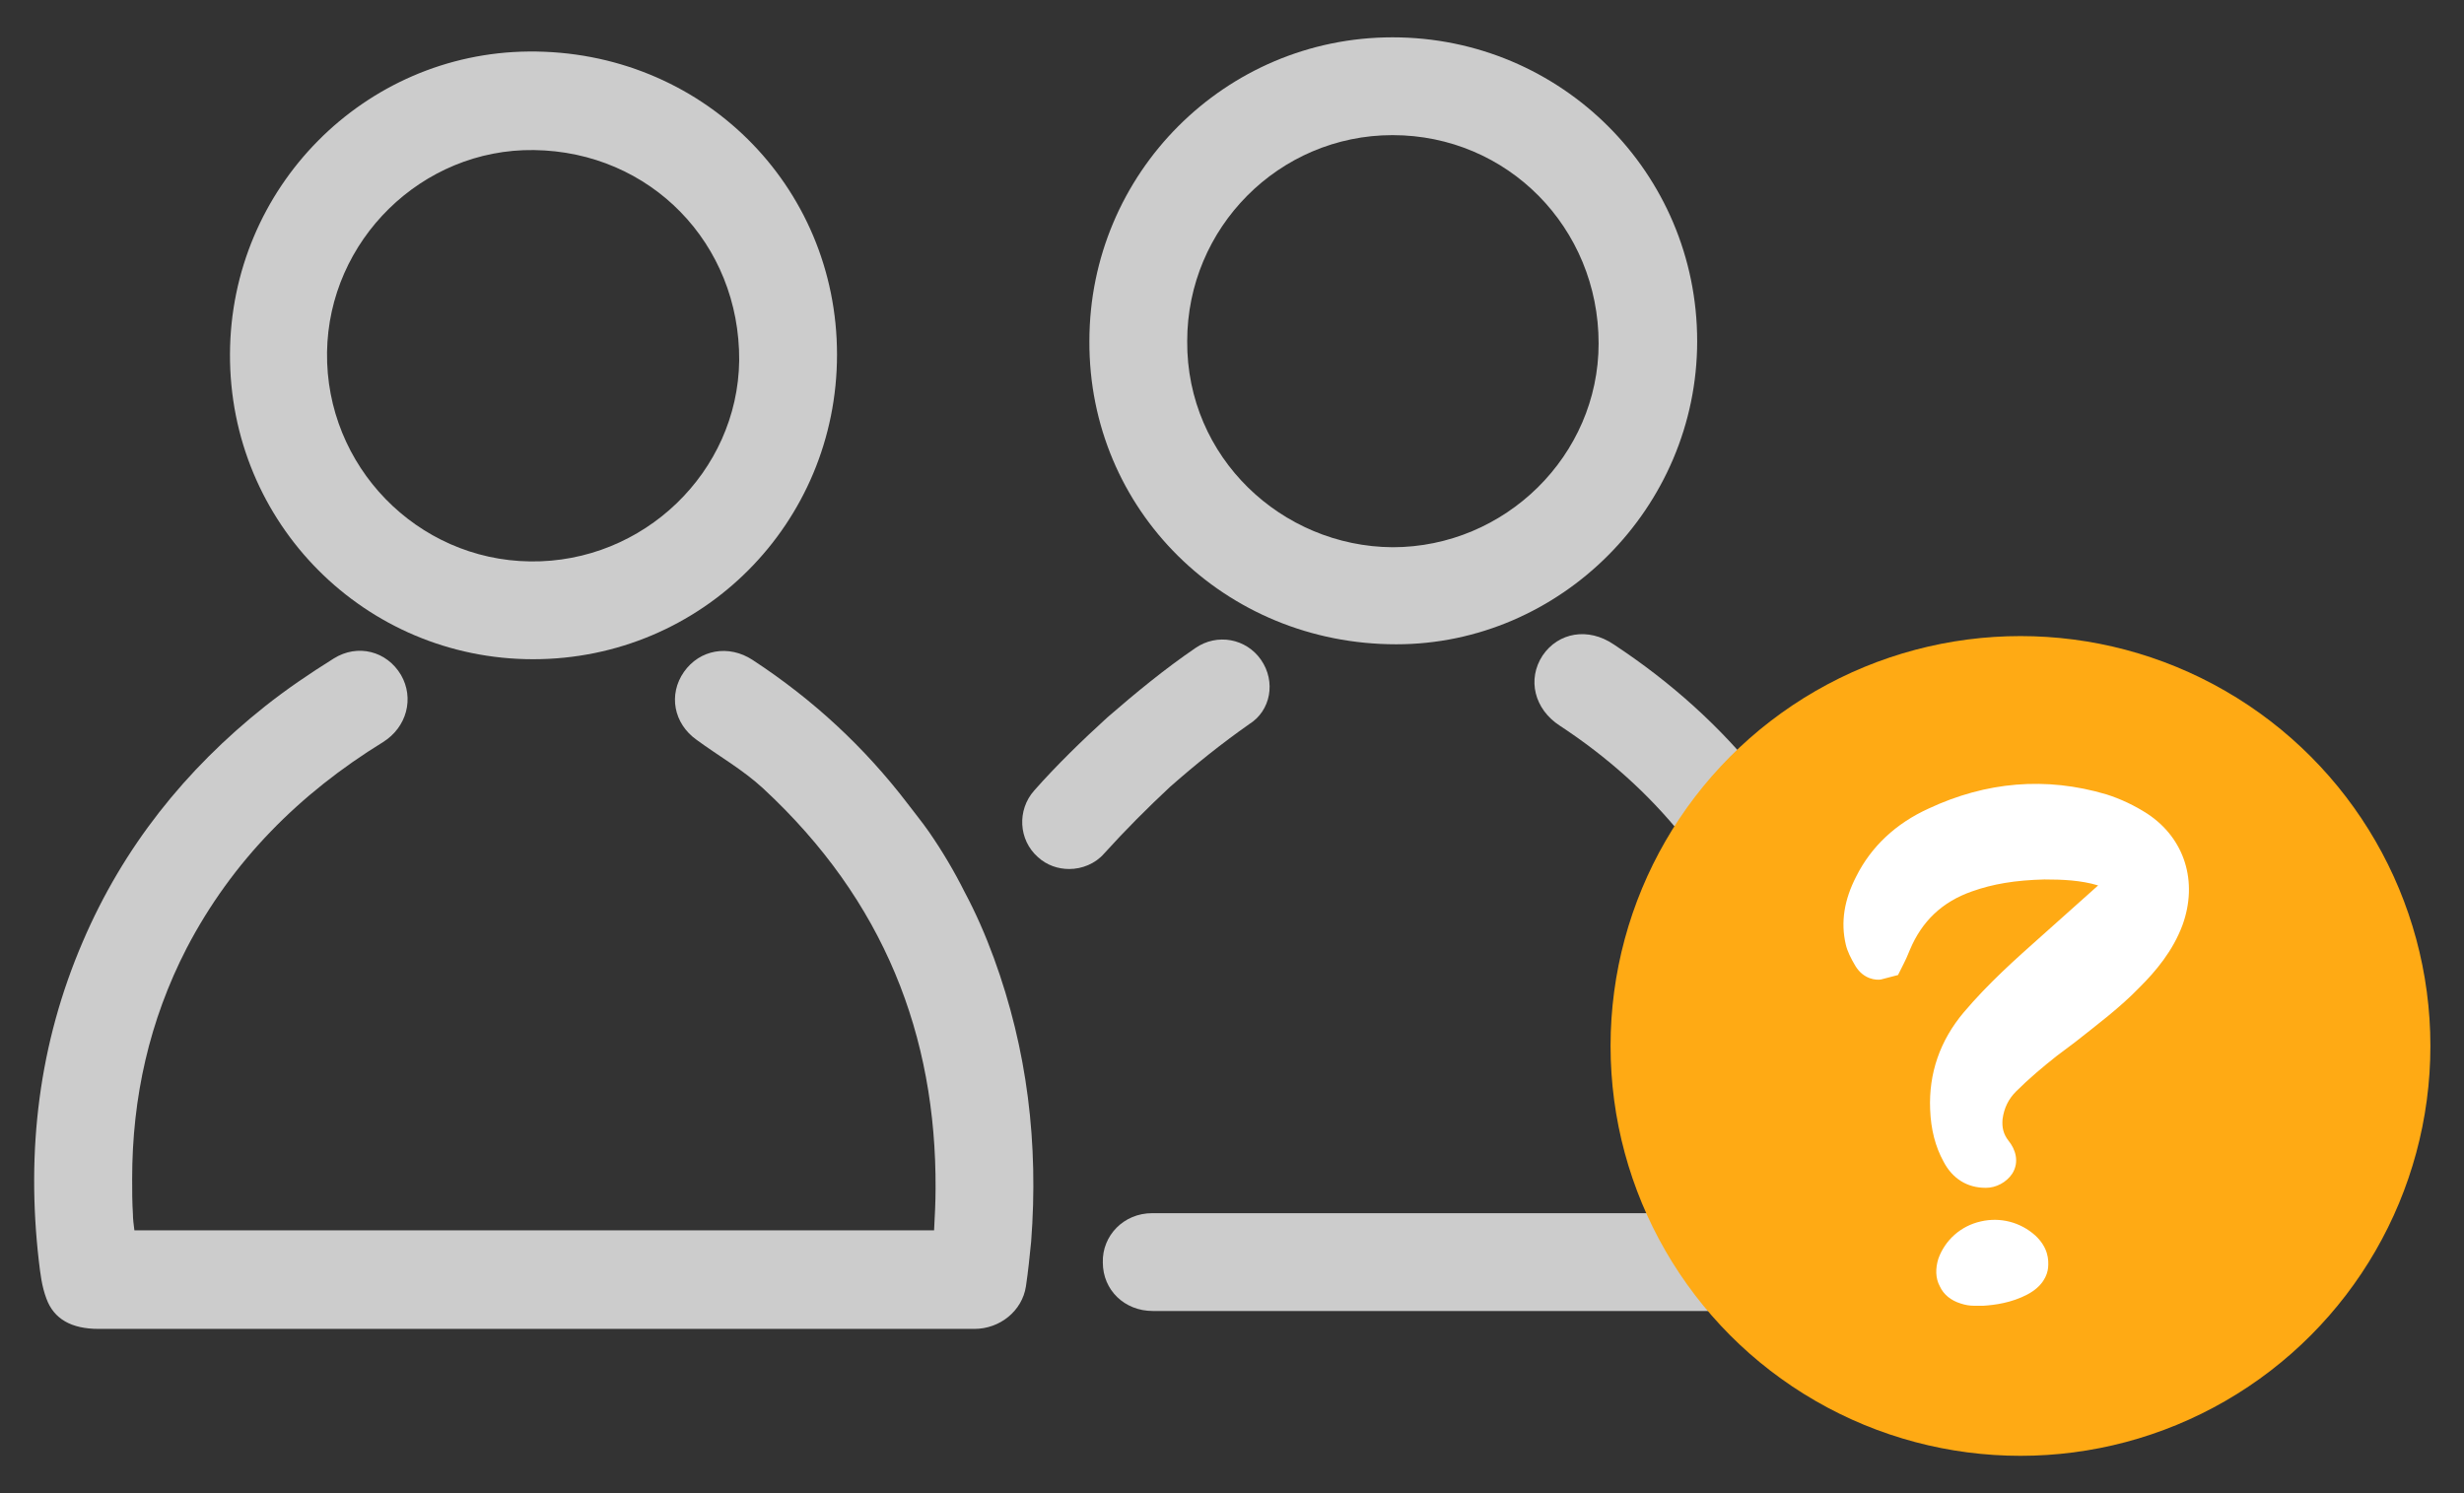
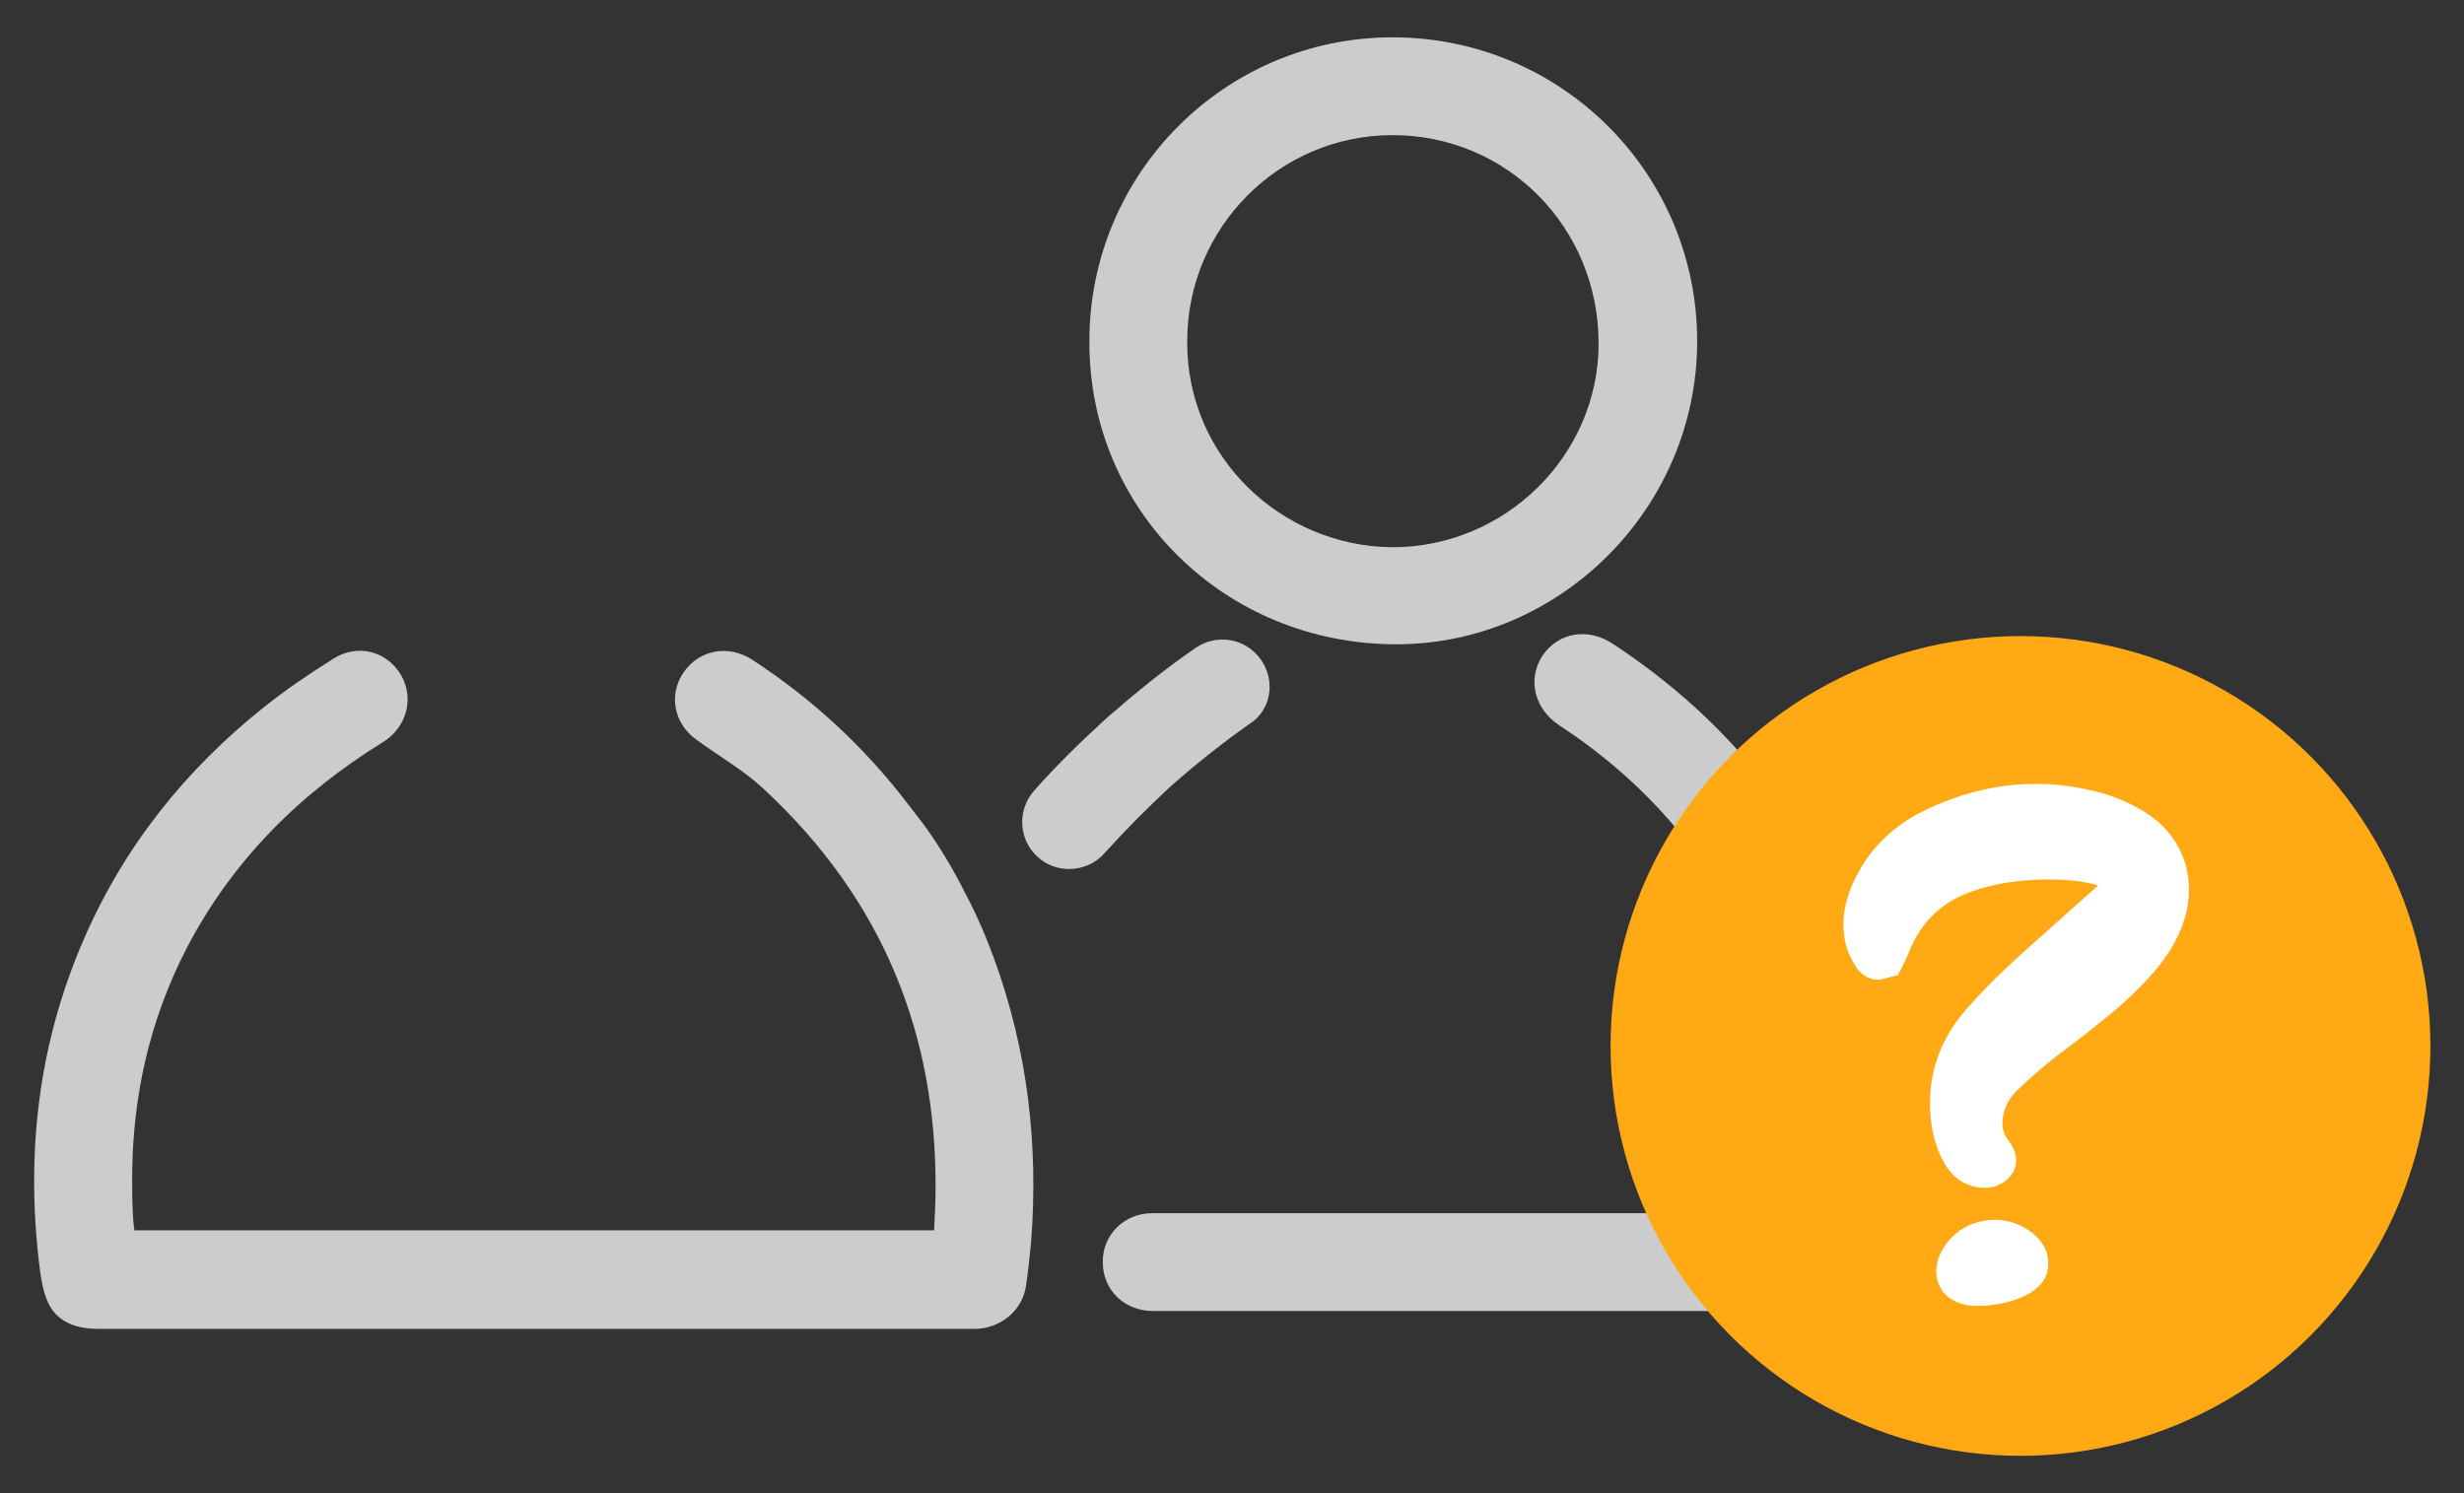
<svg xmlns="http://www.w3.org/2000/svg" version="1.1" id="Ebene_1" x="0px" y="0px" viewBox="0 0 33 20" style="enable-background:new 0 0 33 20;" xml:space="preserve">
  <rect x="0" y="0" width="33" height="20" fill="#333333" stroke="none" />
  <style type="text/css">
	.st0{clip-path:url(#SVGID_2_);fill:#00A237;}
	.st1{clip-path:url(#SVGID_4_);fill:#00A237;}
	.st2{fill:#FFAA14;}
	.st3{fill:#00A237;}
	.st4{clip-path:url(#SVGID_6_);fill:#FFFFFF;}
	.st5{clip-path:url(#SVGID_8_);fill:#FFFFFF;}
	.st6{clip-path:url(#SVGID_10_);fill:#FFFFFF;}
	.st7{fill:#CCCCCC;}
	.st8{clip-path:url(#SVGID_12_);fill:#FFFFFF;}
	.st9{clip-path:url(#SVGID_14_);fill:#FFFFFF;}
	.st10{clip-path:url(#SVGID_16_);fill:#FFFFFF;}
	.st11{clip-path:url(#SVGID_18_);fill:#FFFFFF;}
	.st12{clip-path:url(#SVGID_20_);fill:#FFFFFF;}
	.st13{clip-path:url(#SVGID_22_);fill:#FFFFFF;}
	.st14{fill:none;stroke:#FFAA14;stroke-width:2;stroke-miterlimit:10;}
	.st15{clip-path:url(#SVGID_24_);fill:#FFFFFF;}
	.st16{clip-path:url(#SVGID_26_);fill:#FFFFFF;}
	.st17{clip-path:url(#SVGID_28_);fill:#FFFFFF;}
	.st18{fill:#FF0000;}
	.st19{fill:#FFFFFF;}
</style>
  <g>
-     <path class="st7" d="M7.14,8.83c-2.25,0-4.07-1.82-4.06-4.09c0.01-2.23,1.8-4.03,4-4.05c2.31-0.02,4.13,1.79,4.13,4.06   C11.21,7.01,9.4,8.83,7.14,8.83z M7.15,2.01C5.65,1.99,4.4,3.22,4.38,4.72C4.36,6.24,5.58,7.5,7.1,7.52   c1.52,0.02,2.78-1.2,2.8-2.69C9.91,3.26,8.71,2.03,7.15,2.01z" />
-     <path class="st7" d="M14.59,4.57c0-2.25,1.82-4.07,4.06-4.07c2.26,0,4.08,1.82,4.08,4.07c0,2.23-1.83,4.06-4.03,4.06   C16.4,8.63,14.58,6.83,14.59,4.57z M15.9,4.57c-0.01,1.56,1.27,2.75,2.75,2.76c1.51,0,2.76-1.23,2.76-2.73   c0-1.55-1.22-2.79-2.76-2.79C17.13,1.81,15.9,3.05,15.9,4.57z" />
+     <path class="st7" d="M14.59,4.57c0-2.25,1.82-4.07,4.06-4.07c2.26,0,4.08,1.82,4.08,4.07c0,2.23-1.83,4.06-4.03,4.06   C16.4,8.63,14.58,6.83,14.59,4.57z M15.9,4.57c-0.01,1.56,1.27,2.75,2.75,2.76c1.51,0,2.76-1.23,2.76-2.73   c0-1.55-1.22-2.79-2.76-2.79C17.13,1.81,15.9,3.05,15.9,4.57" />
    <path class="st7" d="M24.01,16.25c0.07-0.76,0.01-1.5-0.14-2.25c-0.06-0.3-0.14-0.6-0.25-0.89c-0.54-1.42-1.45-2.55-2.73-3.39   c-0.34-0.22-0.44-0.62-0.23-0.94c0.21-0.31,0.61-0.38,0.95-0.15c1.55,1.02,2.67,2.41,3.29,4.2c0.21,0.62,0.34,1.27,0.4,1.92   c0.06,0.74,0.05,1.47-0.06,2.2c-0.05,0.35-0.34,0.61-0.7,0.61c-2.55,0-5.1,0-7.65,0c-0.2,0-1.25,0-1.45,0   c-0.38,0-0.67-0.28-0.67-0.65c-0.01-0.36,0.28-0.66,0.66-0.66c1.34,0,3.53,0,4.87,0c1.21,0,2.43,0,3.64,0   C23.97,16.26,23.98,16.26,24.01,16.25z" />
    <path class="st7" d="M13.31,12.83c-0.11-0.3-0.24-0.6-0.39-0.88c-0.14-0.28-0.3-0.55-0.48-0.81c-0.09-0.13-0.19-0.25-0.28-0.37   c-0.58-0.76-1.27-1.4-2.08-1.93C9.76,8.63,9.37,8.7,9.16,9C8.95,9.3,9.02,9.69,9.33,9.91c0.3,0.22,0.62,0.4,0.89,0.65   c1.62,1.5,2.32,3.31,2.31,5.36c0,0.18-0.01,0.37-0.02,0.56c-3.58,0-7.14,0-10.71,0c-0.01-0.08-0.02-0.15-0.02-0.22   c-0.01-0.16-0.01-0.31-0.01-0.47C1.77,14.7,2,13.67,2.5,12.7c0.61-1.17,1.51-2.07,2.63-2.76c0.32-0.2,0.42-0.59,0.24-0.9   c-0.19-0.32-0.58-0.42-0.9-0.22c-0.32,0.2-0.63,0.41-0.92,0.64c-1.07,0.85-1.9,1.89-2.44,3.15c-0.59,1.37-0.76,2.8-0.59,4.28   c0.02,0.17,0.04,0.34,0.1,0.5c0.1,0.28,0.34,0.41,0.7,0.41c2.39,0,4.78,0,7.17,0c0.65,0,1.31,0,1.96,0c0.87,0,1.74,0,2.6,0   c0.34,0,0.64-0.24,0.69-0.57c0.03-0.2,0.05-0.4,0.07-0.6C13.91,15.32,13.76,14.06,13.31,12.83z" />
    <path class="st7" d="M16.89,8.84c-0.2-0.29-0.59-0.36-0.88-0.16c-0.41,0.28-0.8,0.6-1.18,0.93c-0.34,0.31-0.68,0.64-0.98,0.98   c-0.23,0.26-0.21,0.66,0.05,0.89c0.12,0.11,0.27,0.16,0.42,0.16c0.17,0,0.35-0.07,0.47-0.21c0.28-0.31,0.58-0.61,0.88-0.89   c0.34-0.3,0.69-0.58,1.06-0.84C17.02,9.52,17.09,9.13,16.89,8.84z" />
  </g>
  <g>
    <g>
      <circle class="st2" cx="27.06" cy="14.01" r="5.49" />
    </g>
    <g>
      <path class="st19" d="M28.76,10.9c-0.17-0.11-0.36-0.2-0.55-0.26c-0.81-0.24-1.61-0.17-2.38,0.19c-0.44,0.2-0.77,0.51-0.97,0.91    c-0.16,0.31-0.21,0.61-0.14,0.91c0.02,0.09,0.07,0.19,0.13,0.29c0.11,0.18,0.28,0.19,0.34,0.18l0.23-0.06l0.08-0.16    c0.02-0.04,0.04-0.08,0.08-0.18c0.16-0.38,0.43-0.64,0.83-0.78c0.28-0.1,0.58-0.15,0.97-0.16c0.24,0,0.49,0.01,0.72,0.08    c0,0,0,0,0,0l-0.75,0.67c-0.36,0.32-0.72,0.64-1.05,1.03c-0.32,0.38-0.47,0.82-0.45,1.3c0.01,0.27,0.07,0.5,0.18,0.7    c0.12,0.23,0.32,0.35,0.56,0.35c0,0,0.01,0,0.01,0c0.13,0,0.27-0.07,0.35-0.19c0.1-0.16,0.04-0.33-0.05-0.44    c-0.07-0.09-0.09-0.18-0.08-0.29c0.02-0.15,0.08-0.27,0.18-0.37c0.17-0.17,0.36-0.33,0.55-0.48l0.24-0.18    c0.29-0.23,0.6-0.46,0.87-0.74c0.21-0.21,0.44-0.48,0.57-0.83C29.44,11.81,29.26,11.23,28.76,10.9z" />
      <path class="st19" d="M26.53,16.36c-0.27,0.06-0.48,0.25-0.57,0.5c-0.04,0.13-0.04,0.26,0.02,0.37c0.05,0.11,0.15,0.19,0.28,0.23    c0.06,0.02,0.12,0.03,0.18,0.03l0.04,0l0.04,0l0.04,0c0.16-0.01,0.38-0.04,0.59-0.15c0.21-0.11,0.27-0.26,0.28-0.36    c0.01-0.11,0-0.27-0.17-0.43C27.06,16.37,26.79,16.3,26.53,16.36z" />
    </g>
  </g>
</svg>